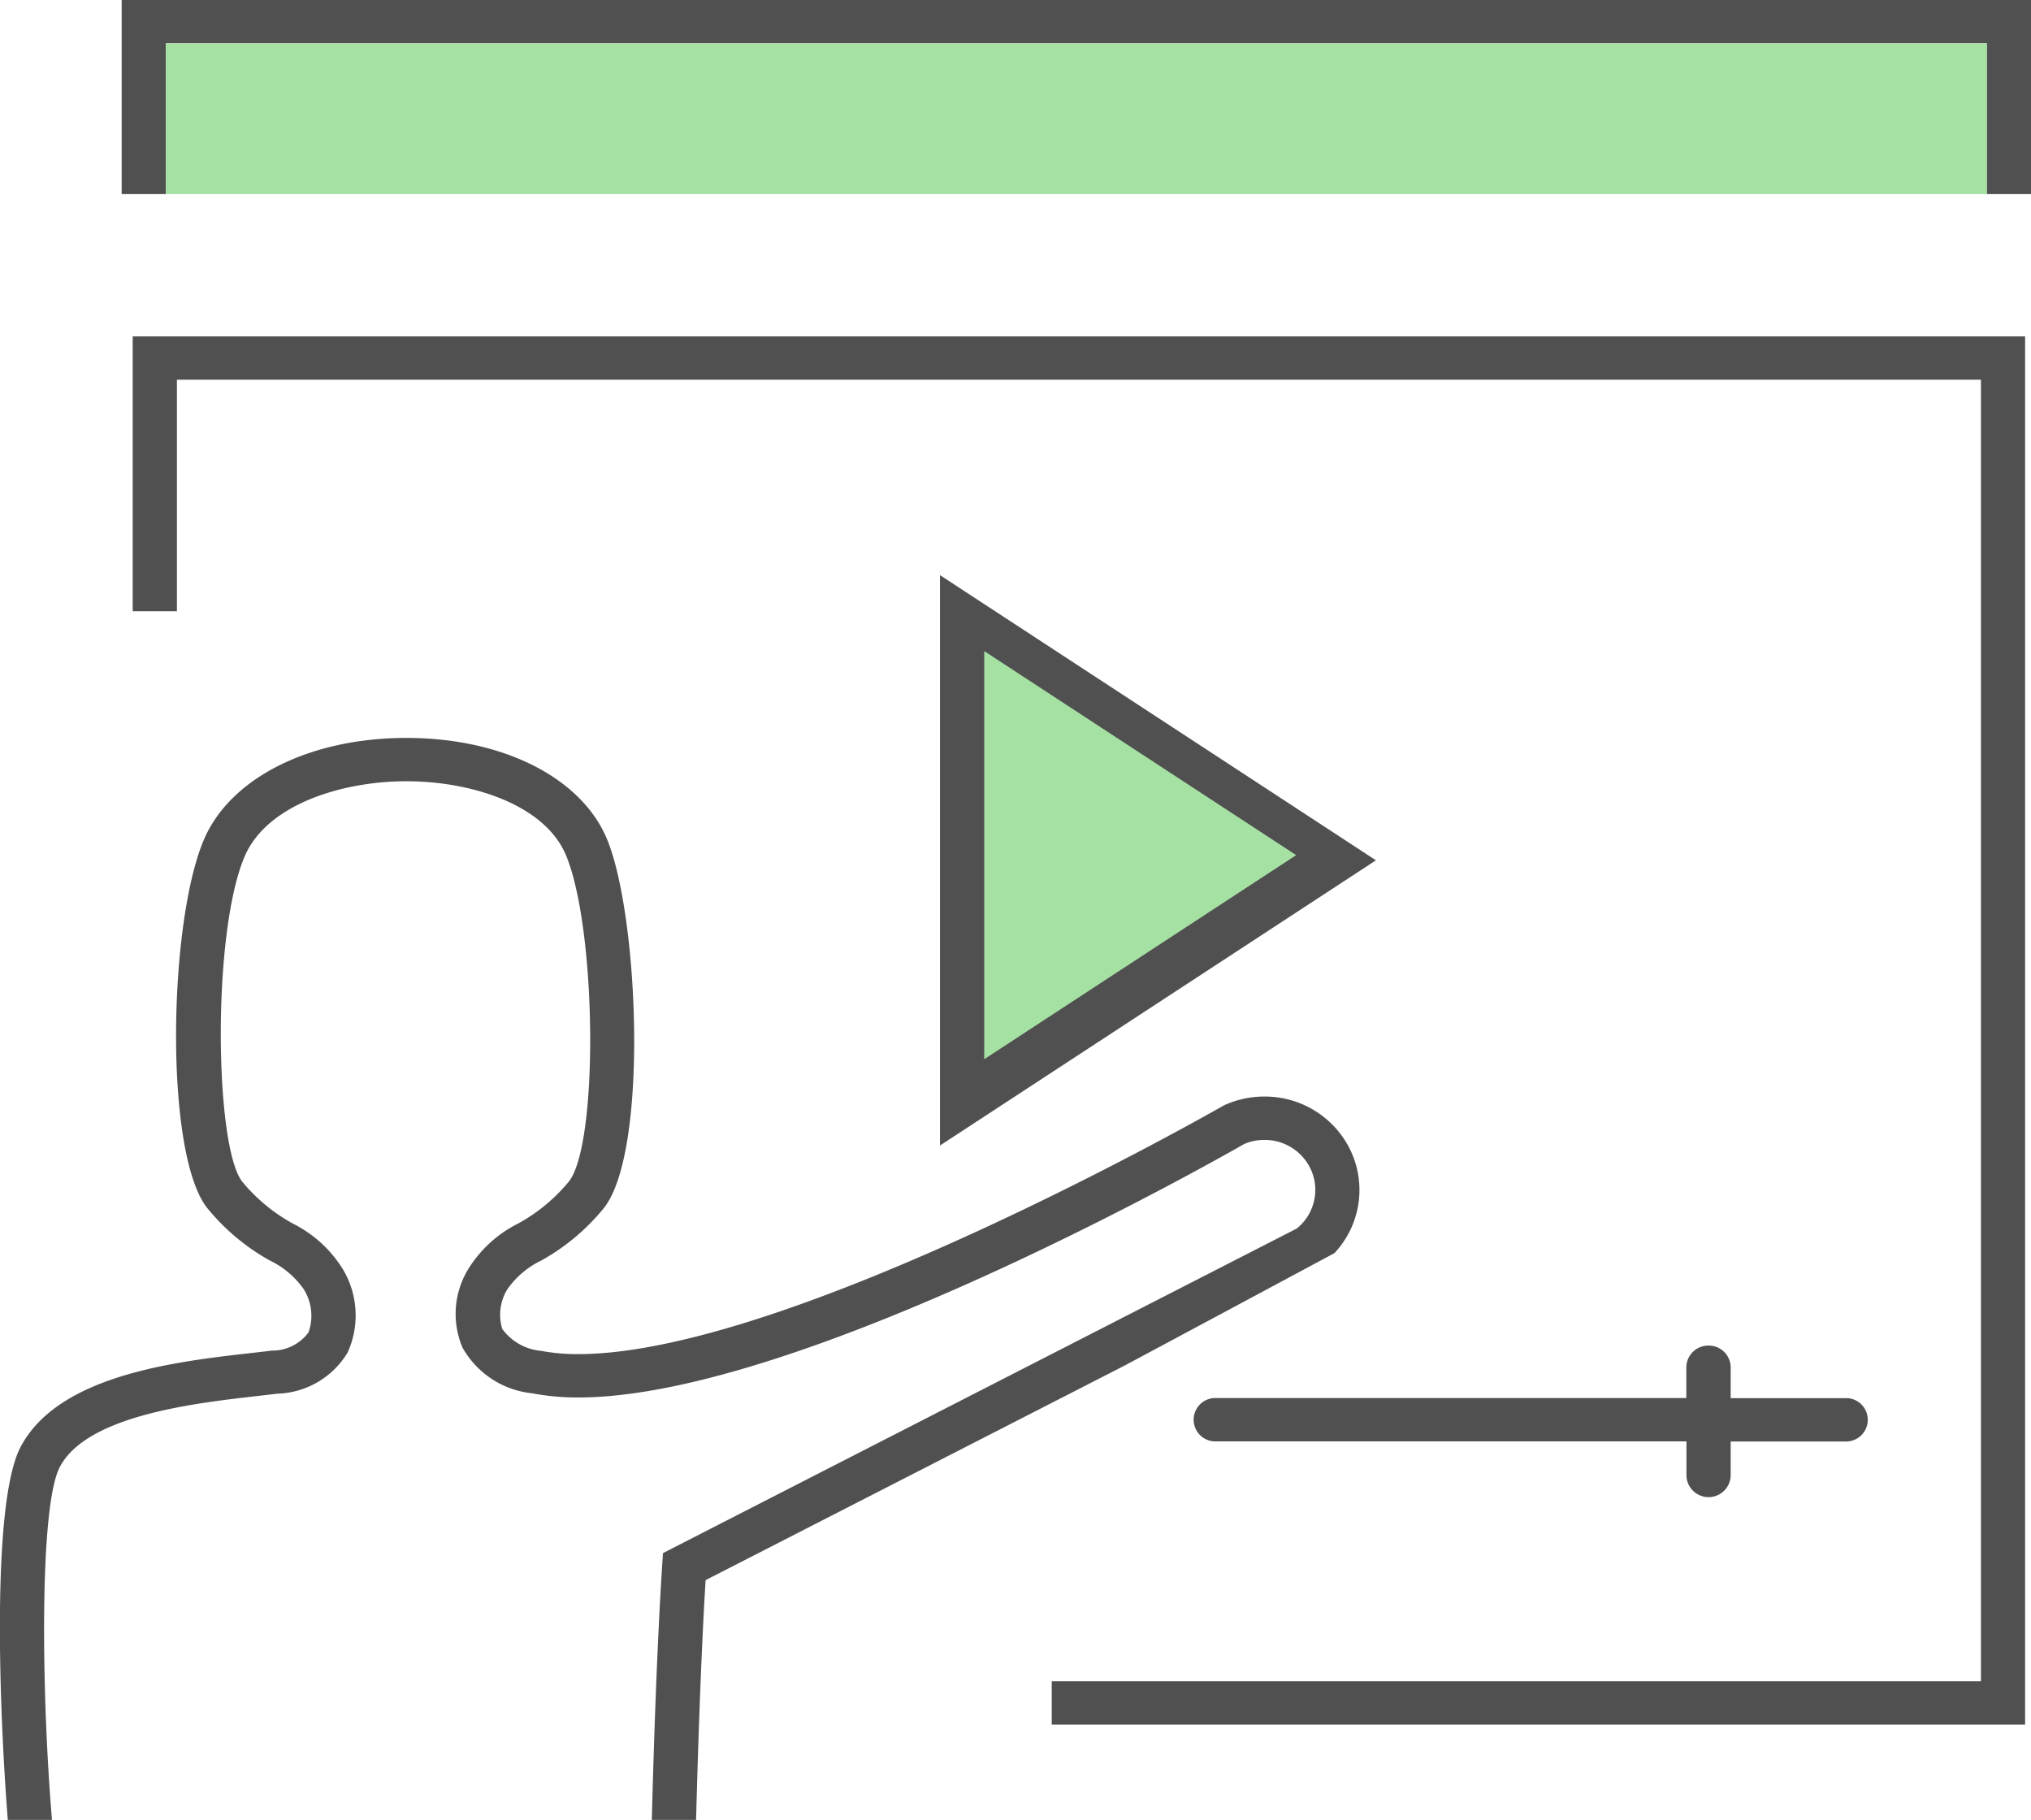
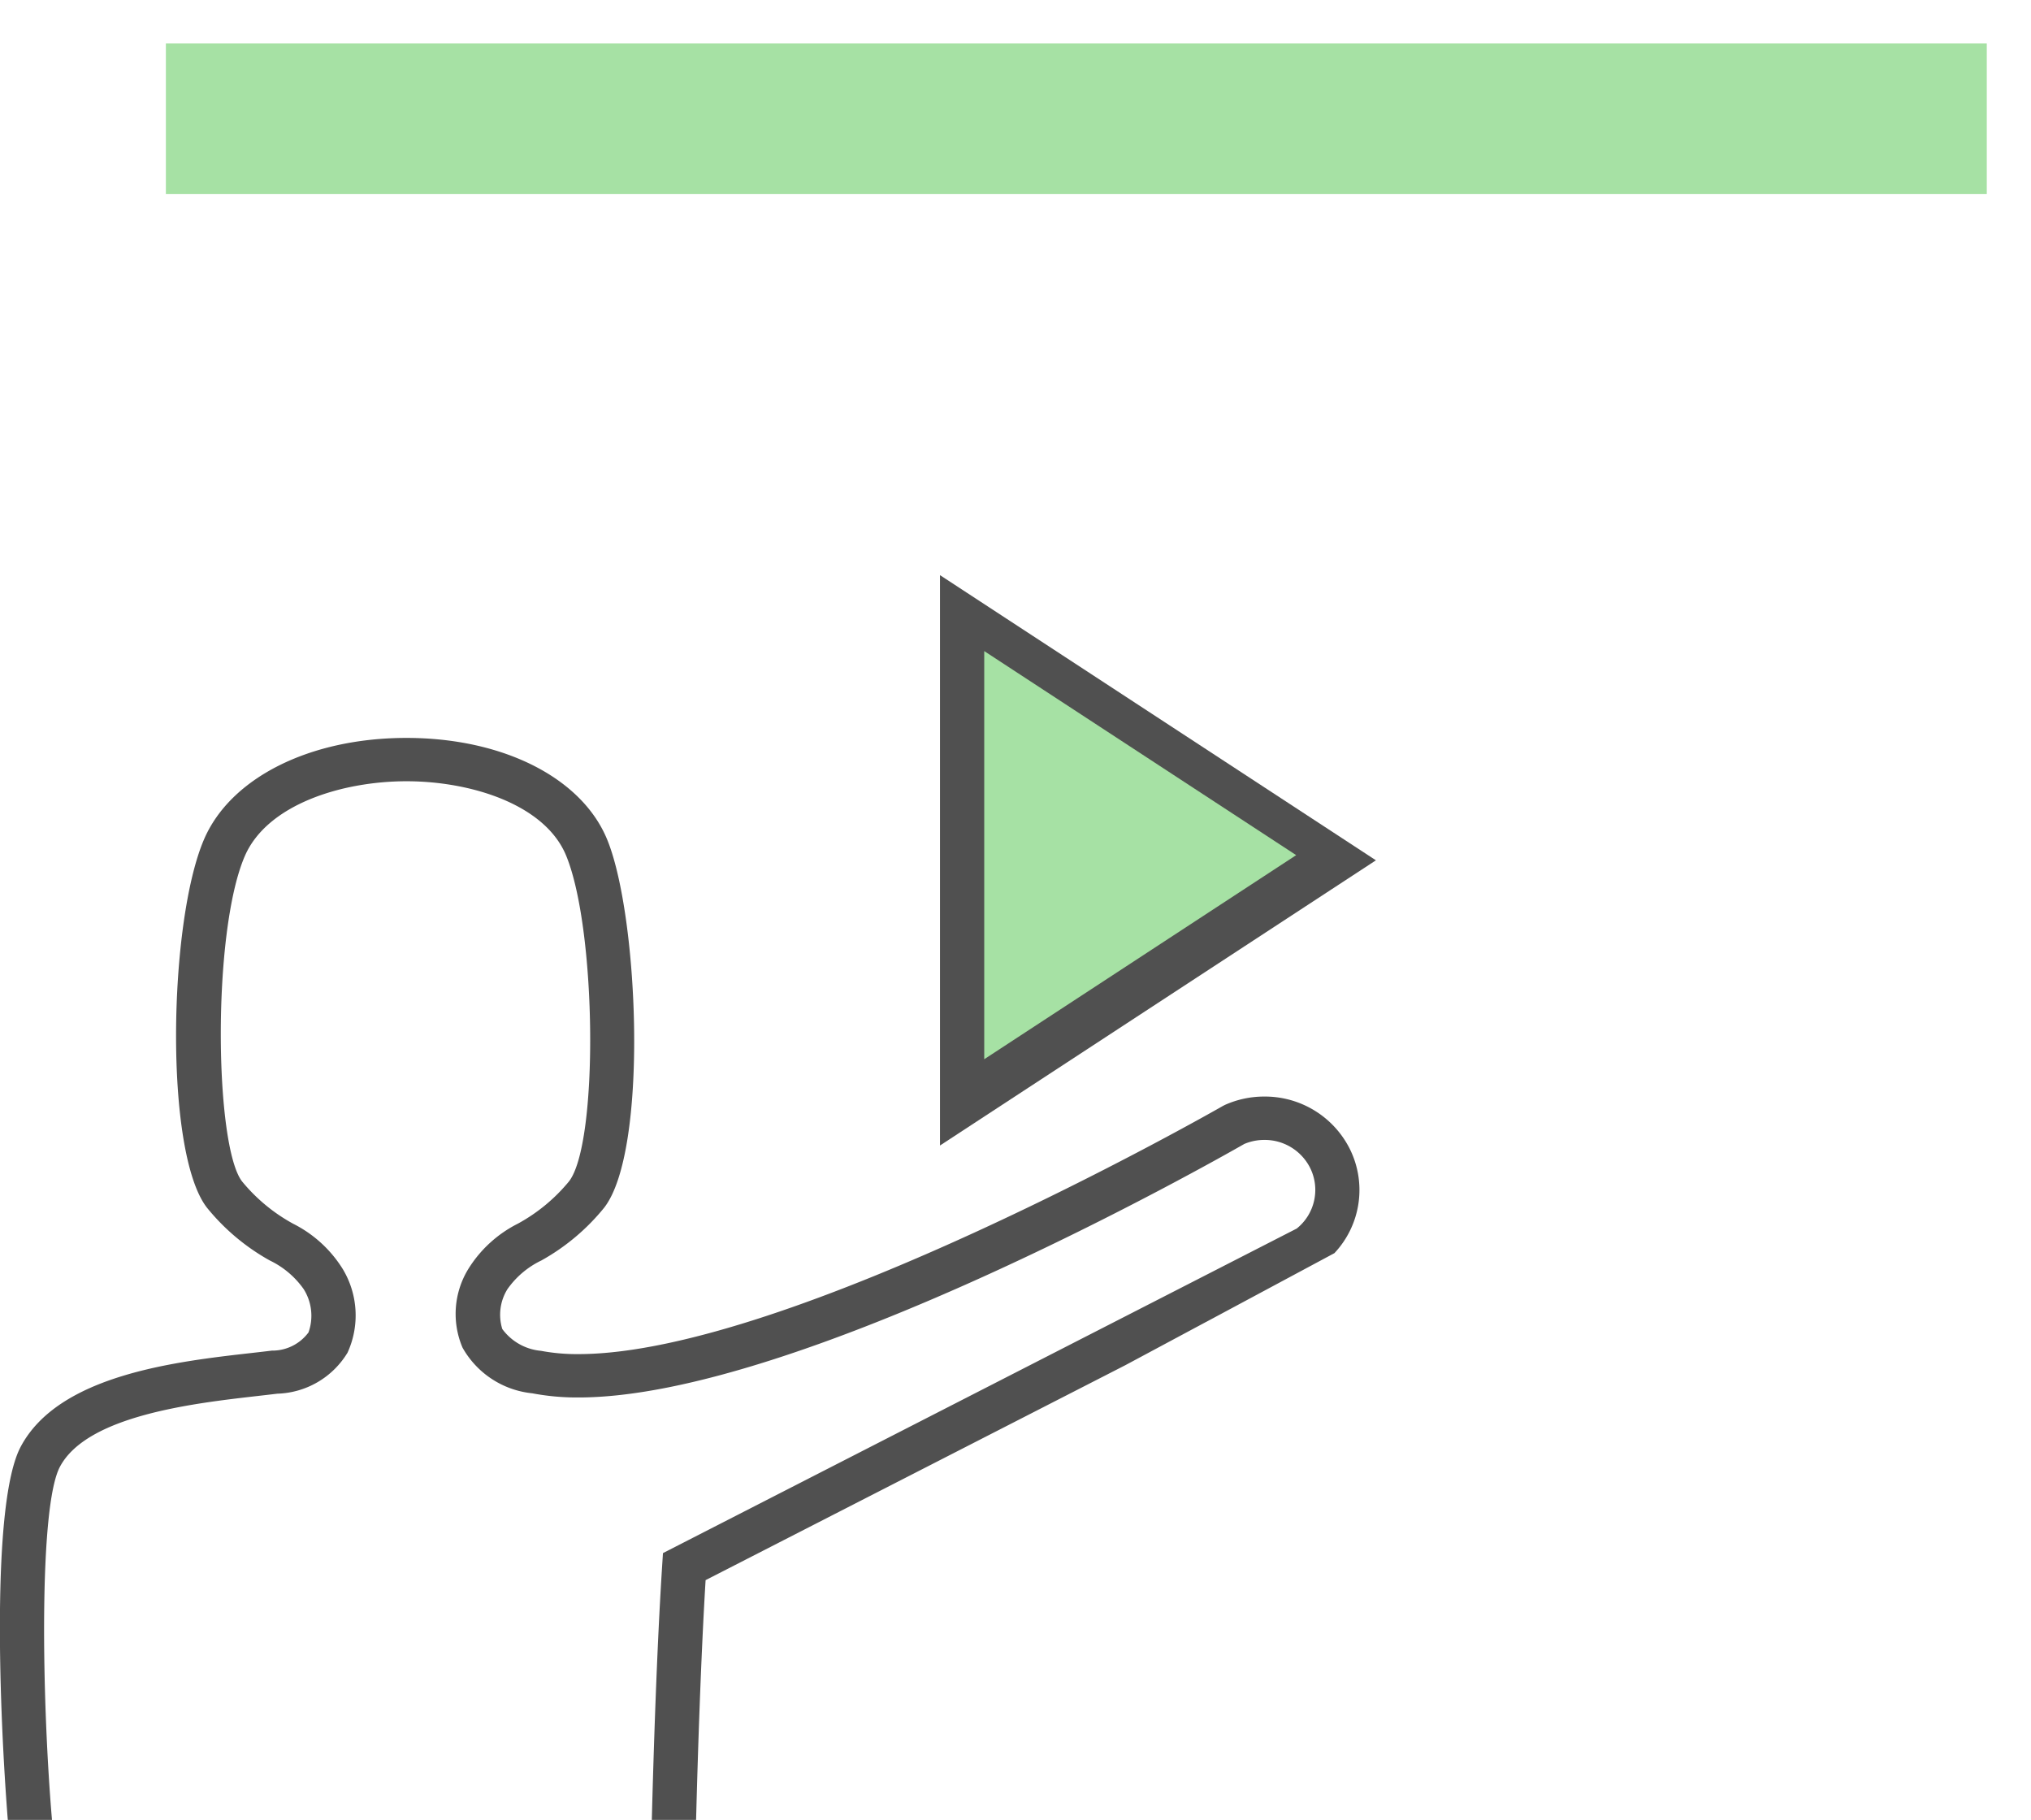
<svg xmlns="http://www.w3.org/2000/svg" width="70.317" height="63" viewBox="0 0 70.317 63">
  <defs>
    <style>.a{fill:#505050;}.b{fill:#a6e1a4;}</style>
  </defs>
  <g transform="translate(0 -0.075)">
    <path class="a" d="M0,0,15.093,9.872,0,19.745Z" transform="translate(32.544 19.985)" />
-     <path class="a" d="M0,9.513H1.531V1.5H63.99V46.556H31.819v1.5h33.7V0H0V9.513" transform="translate(4.594 11.72)" />
-     <path class="a" d="M0,6.719H1.531V1.5H64.574V6.719h1.531V0H0V6.719" transform="translate(4.212 0.075)" />
-     <path class="a" d="M17.8,0a.759.759,0,0,0-.766.751V1.816H.766a.751.751,0,1,0,0,1.5H17.038V4.508a.766.766,0,0,0,1.531,0V3.319h3.957a.751.751,0,1,0,0-1.5H18.569V.751A.758.758,0,0,0,17.8,0" transform="translate(41.35 46.656)" />
    <path class="a" d="M41.759,20.217,46.2,17.836a3.192,3.192,0,0,0,.52-3.633,3.287,3.287,0,0,0-2.95-1.788,3.327,3.327,0,0,0-1.358.288l-.071.036c-.149.086-15.026,8.59-22.315,8.592h0a6.755,6.755,0,0,1-1.3-.114,1.869,1.869,0,0,1-1.336-.755,1.676,1.676,0,0,1,.18-1.382,3.043,3.043,0,0,1,1.174-.991,7.471,7.471,0,0,0,2.177-1.831c1.533-1.985,1.19-10.09.1-12.741C20.143,1.381,17.416,0,14.073,0S7.987,1.376,7.067,3.505c-1.235,2.861-1.386,10.836.095,12.753a7.477,7.477,0,0,0,2.177,1.831,3.046,3.046,0,0,1,1.174.991,1.726,1.726,0,0,1,.168,1.5,1.557,1.557,0,0,1-1.269.63c-.216.027-.449.053-.7.082-2.659.3-6.679.766-7.995,3.245-1.038,1.955-.73,9.34-.447,12.92H1.8c-.35-4.111-.464-10.833.275-12.226.941-1.773,4.617-2.195,6.814-2.447.253-.029.492-.056.712-.083a2.941,2.941,0,0,0,2.433-1.423,3.107,3.107,0,0,0-.166-2.89,4.284,4.284,0,0,0-1.716-1.569,6.012,6.012,0,0,1-1.772-1.467c-.947-1.227-1.046-8.616.095-11.26C9.25,2.3,11.844,1.5,14.073,1.5s4.8.8,5.529,2.577c1.058,2.572,1.123,9.946.1,11.272a6.016,6.016,0,0,1-1.772,1.466,4.284,4.284,0,0,0-1.716,1.569,2.975,2.975,0,0,0-.2,2.724,3.131,3.131,0,0,0,2.415,1.58,8.262,8.262,0,0,0,1.6.144h0c7.584,0,22.019-8.185,23.051-8.776a1.781,1.781,0,0,1,.693-.14,1.76,1.76,0,0,1,1.58.957,1.712,1.712,0,0,1-.459,2.112l-6.307,3.23-.451.231-.266.136L22.953,28.22l-.027.423c-.186,2.891-.3,6.542-.359,8.813H24.1c.056-2.151.161-5.518.329-8.3l14.53-7.44,2.8-1.5" transform="translate(0 25.62)" />
    <path class="b" d="M0,0V14.129L10.8,7.064,0,0" transform="translate(34.076 22.614)" />
    <path class="b" d="M0,5.216H63.043V0H0Z" transform="translate(5.743 1.578)" />
  </g>
</svg>